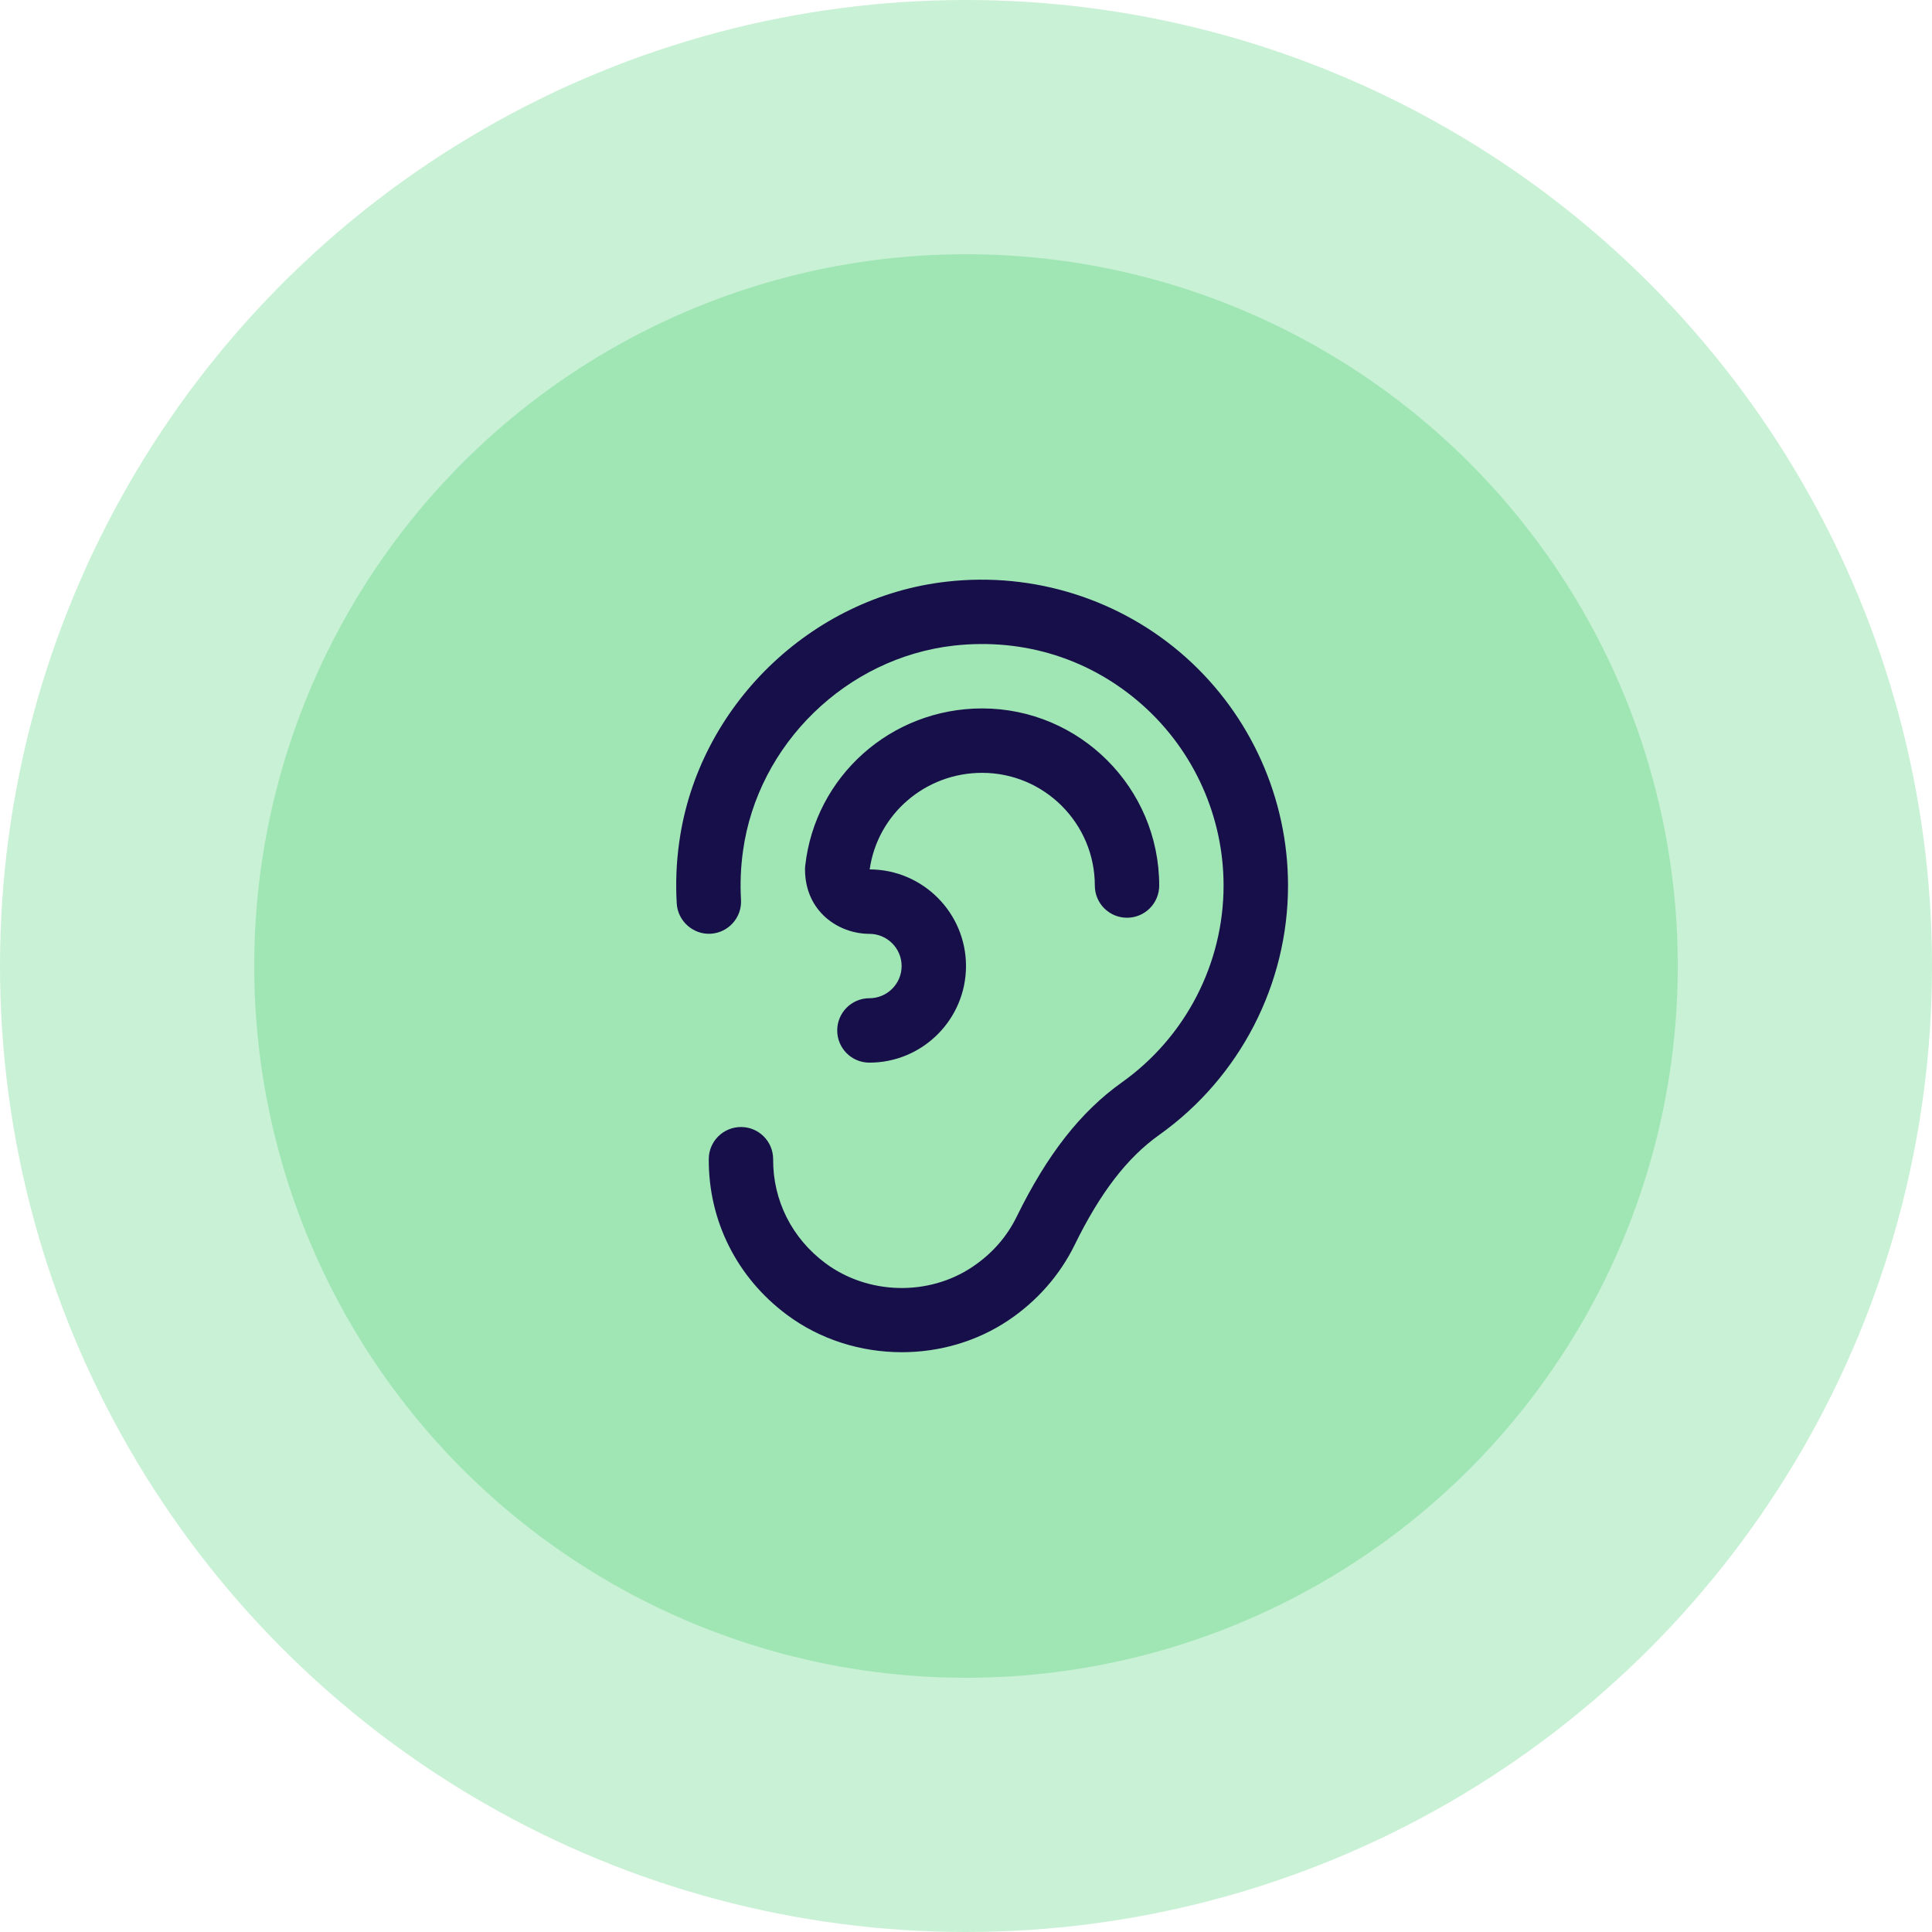
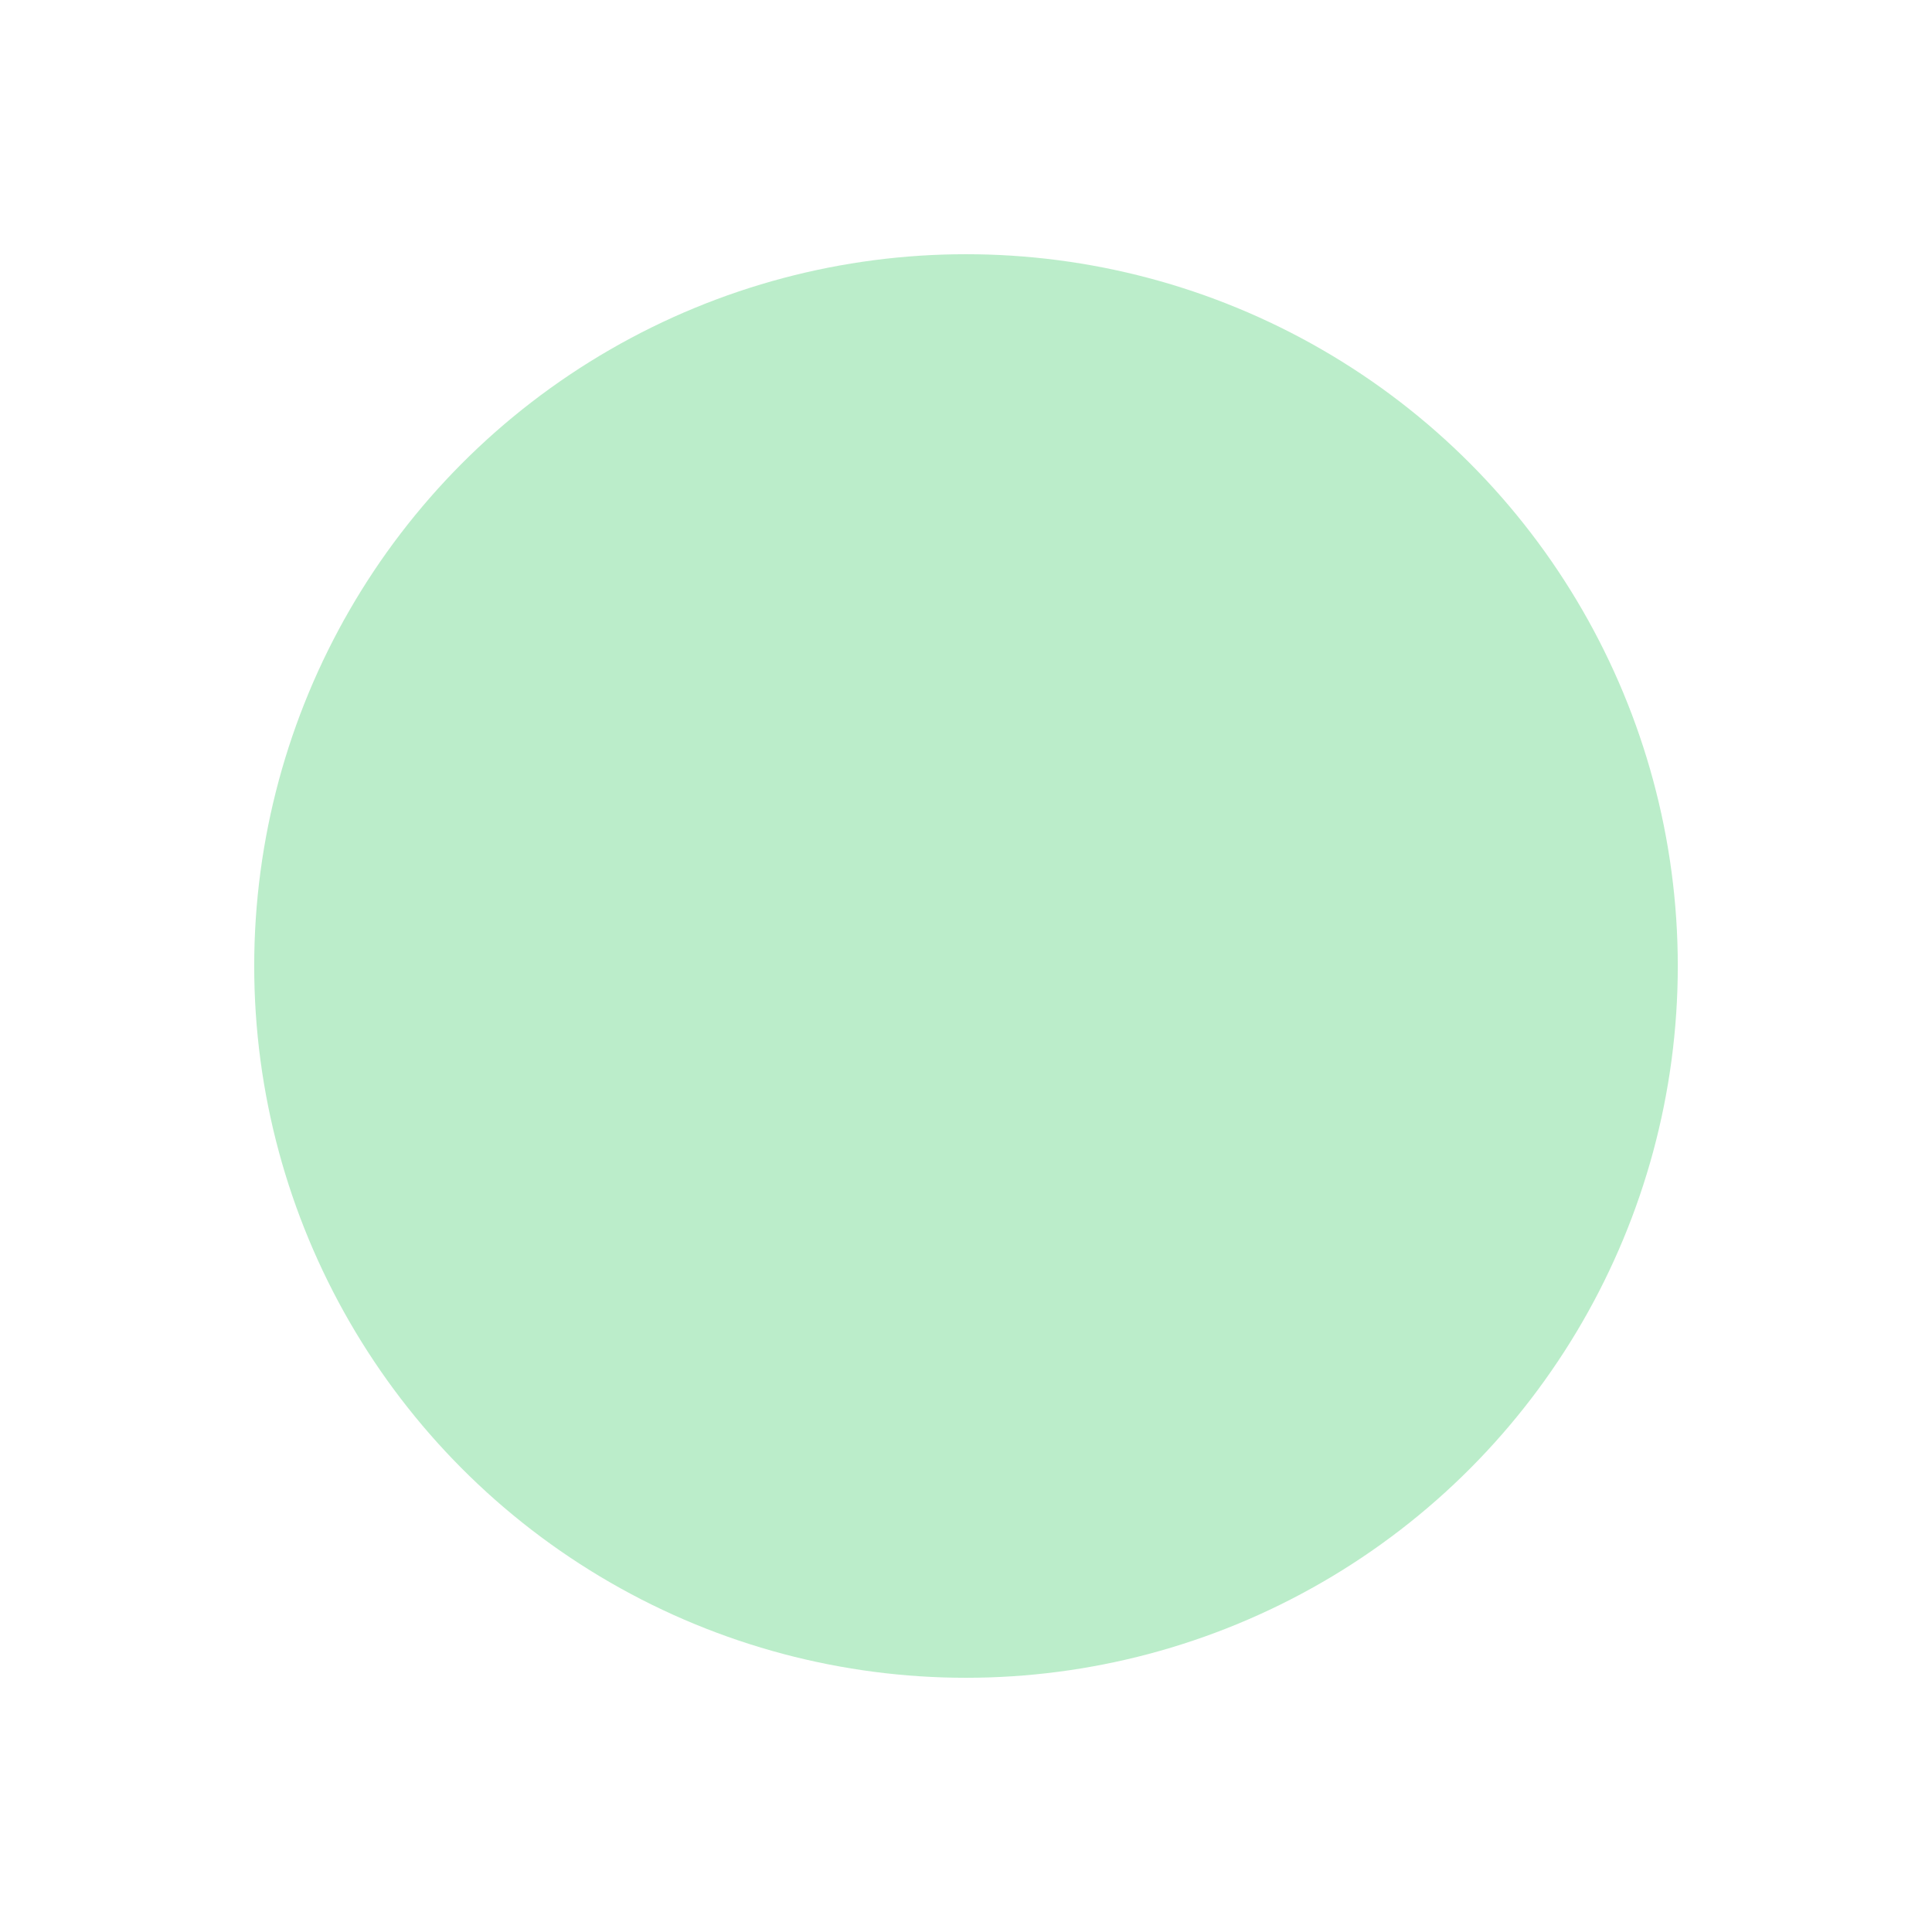
<svg xmlns="http://www.w3.org/2000/svg" width="50" height="50" viewBox="0 0 50 50" fill="none">
-   <circle opacity="0.4" cx="25" cy="25" r="25" fill="#79DD97" />
  <circle opacity="0.5" cx="25" cy="25" r="18.421" fill="#79DD97" />
-   <path d="M33.334 22.918C33.334 25.473 32.088 27.885 30.002 29.37C29.169 29.962 28.473 30.868 27.809 32.224C27.427 33.003 26.833 33.678 26.091 34.174C25.271 34.723 24.304 34.995 23.339 34.995C22.284 34.995 21.229 34.671 20.364 34.026C19.07 33.062 18.334 31.593 18.343 29.995C18.345 29.537 18.718 29.167 19.176 29.167H19.181C19.641 29.169 20.012 29.545 20.009 30.005C20.003 31.067 20.495 32.046 21.36 32.69C22.46 33.509 24.025 33.551 25.163 32.789C25.668 32.451 26.054 32.014 26.31 31.491C27.101 29.876 27.967 28.771 29.034 28.012C30.683 26.84 31.666 24.936 31.666 22.918C31.666 21.141 30.905 19.442 29.579 18.256C28.234 17.055 26.502 16.507 24.688 16.708C21.909 17.021 19.613 19.255 19.229 22.021C19.17 22.442 19.153 22.868 19.177 23.285C19.204 23.744 18.853 24.138 18.394 24.165C17.944 24.193 17.54 23.84 17.514 23.381C17.483 22.855 17.504 22.32 17.579 21.791C18.067 18.283 20.979 15.449 24.503 15.053C26.759 14.796 29.013 15.514 30.691 17.013C32.37 18.514 33.334 20.667 33.334 22.918ZM25.417 20.001C27.025 20.001 28.334 21.309 28.334 22.918C28.334 23.378 28.706 23.751 29.167 23.751C29.628 23.751 30 23.378 30 22.918C30 20.39 27.944 18.334 25.417 18.334C23.064 18.334 21.095 20.086 20.839 22.408C20.835 22.438 20.834 22.469 20.834 22.5C20.834 23.582 21.692 24.167 22.5 24.168C22.96 24.168 23.334 24.542 23.334 25.001C23.334 25.46 22.96 25.834 22.5 25.834C22.04 25.834 21.667 26.208 21.667 26.668C21.667 27.128 22.039 27.501 22.5 27.501C23.879 27.501 25 26.379 25 25.001C25 23.623 23.882 22.504 22.507 22.5C22.711 21.069 23.947 20.001 25.417 20.001Z" fill="#170F49" />
</svg>